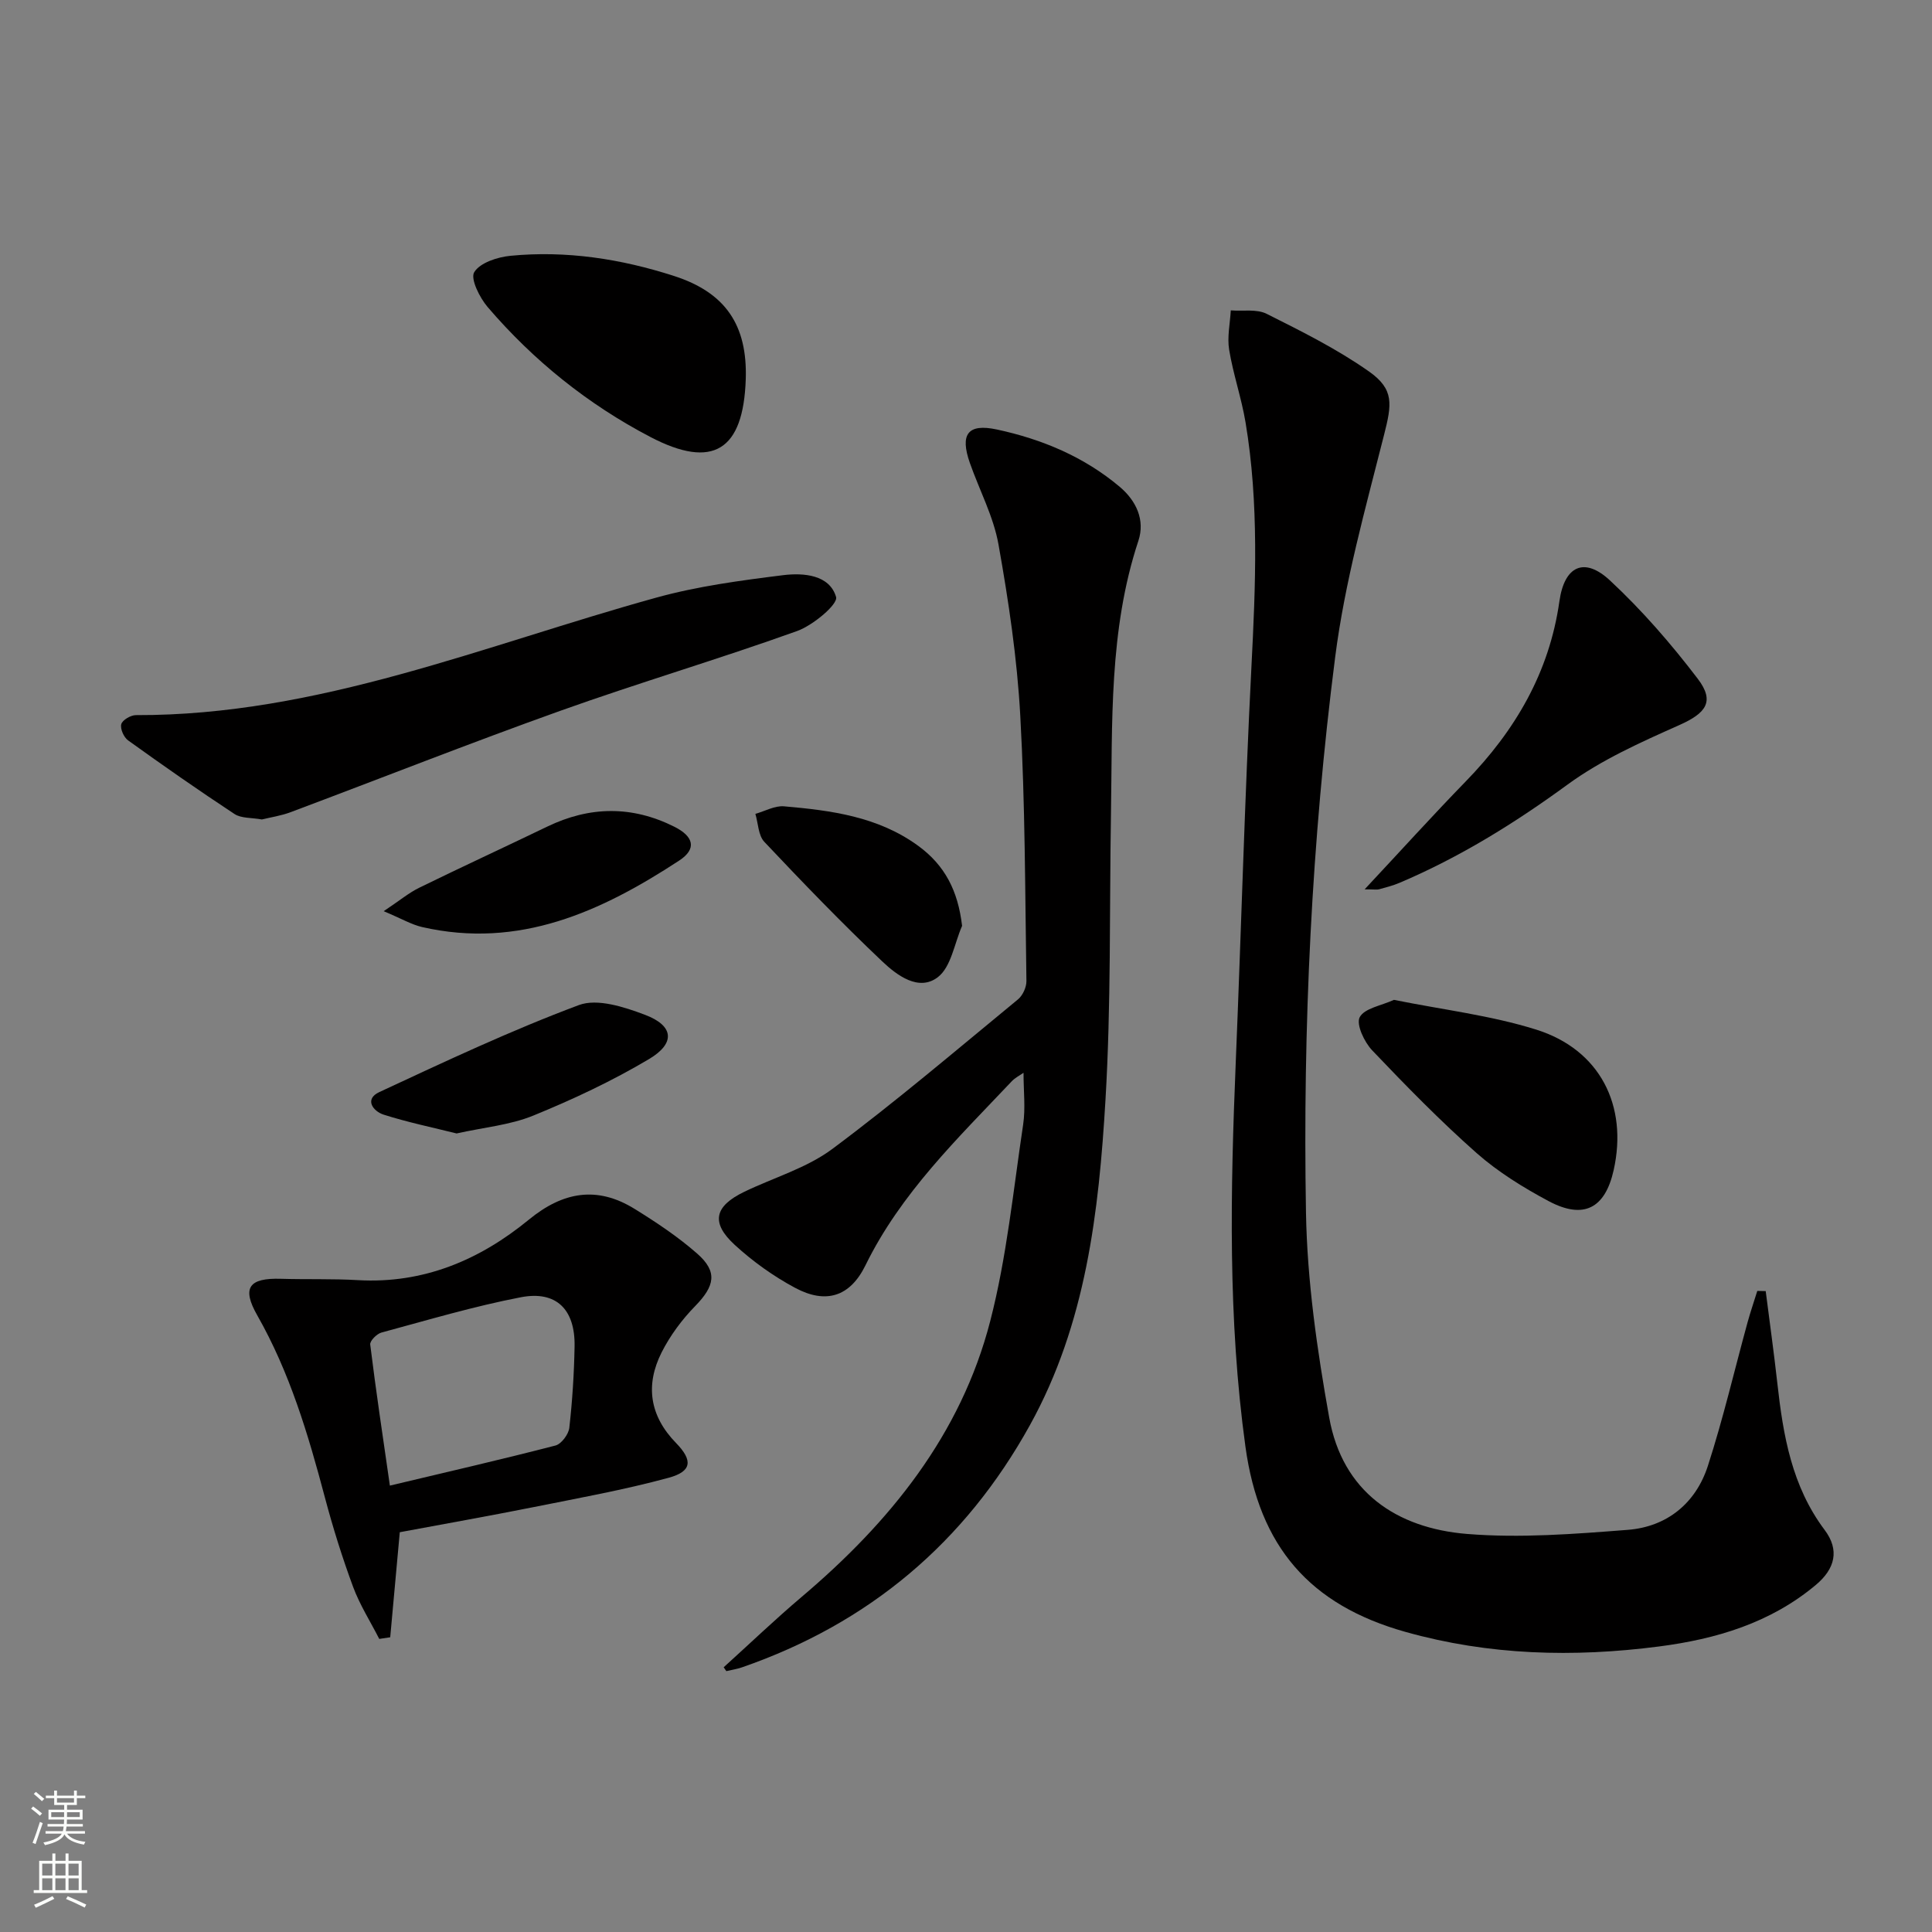
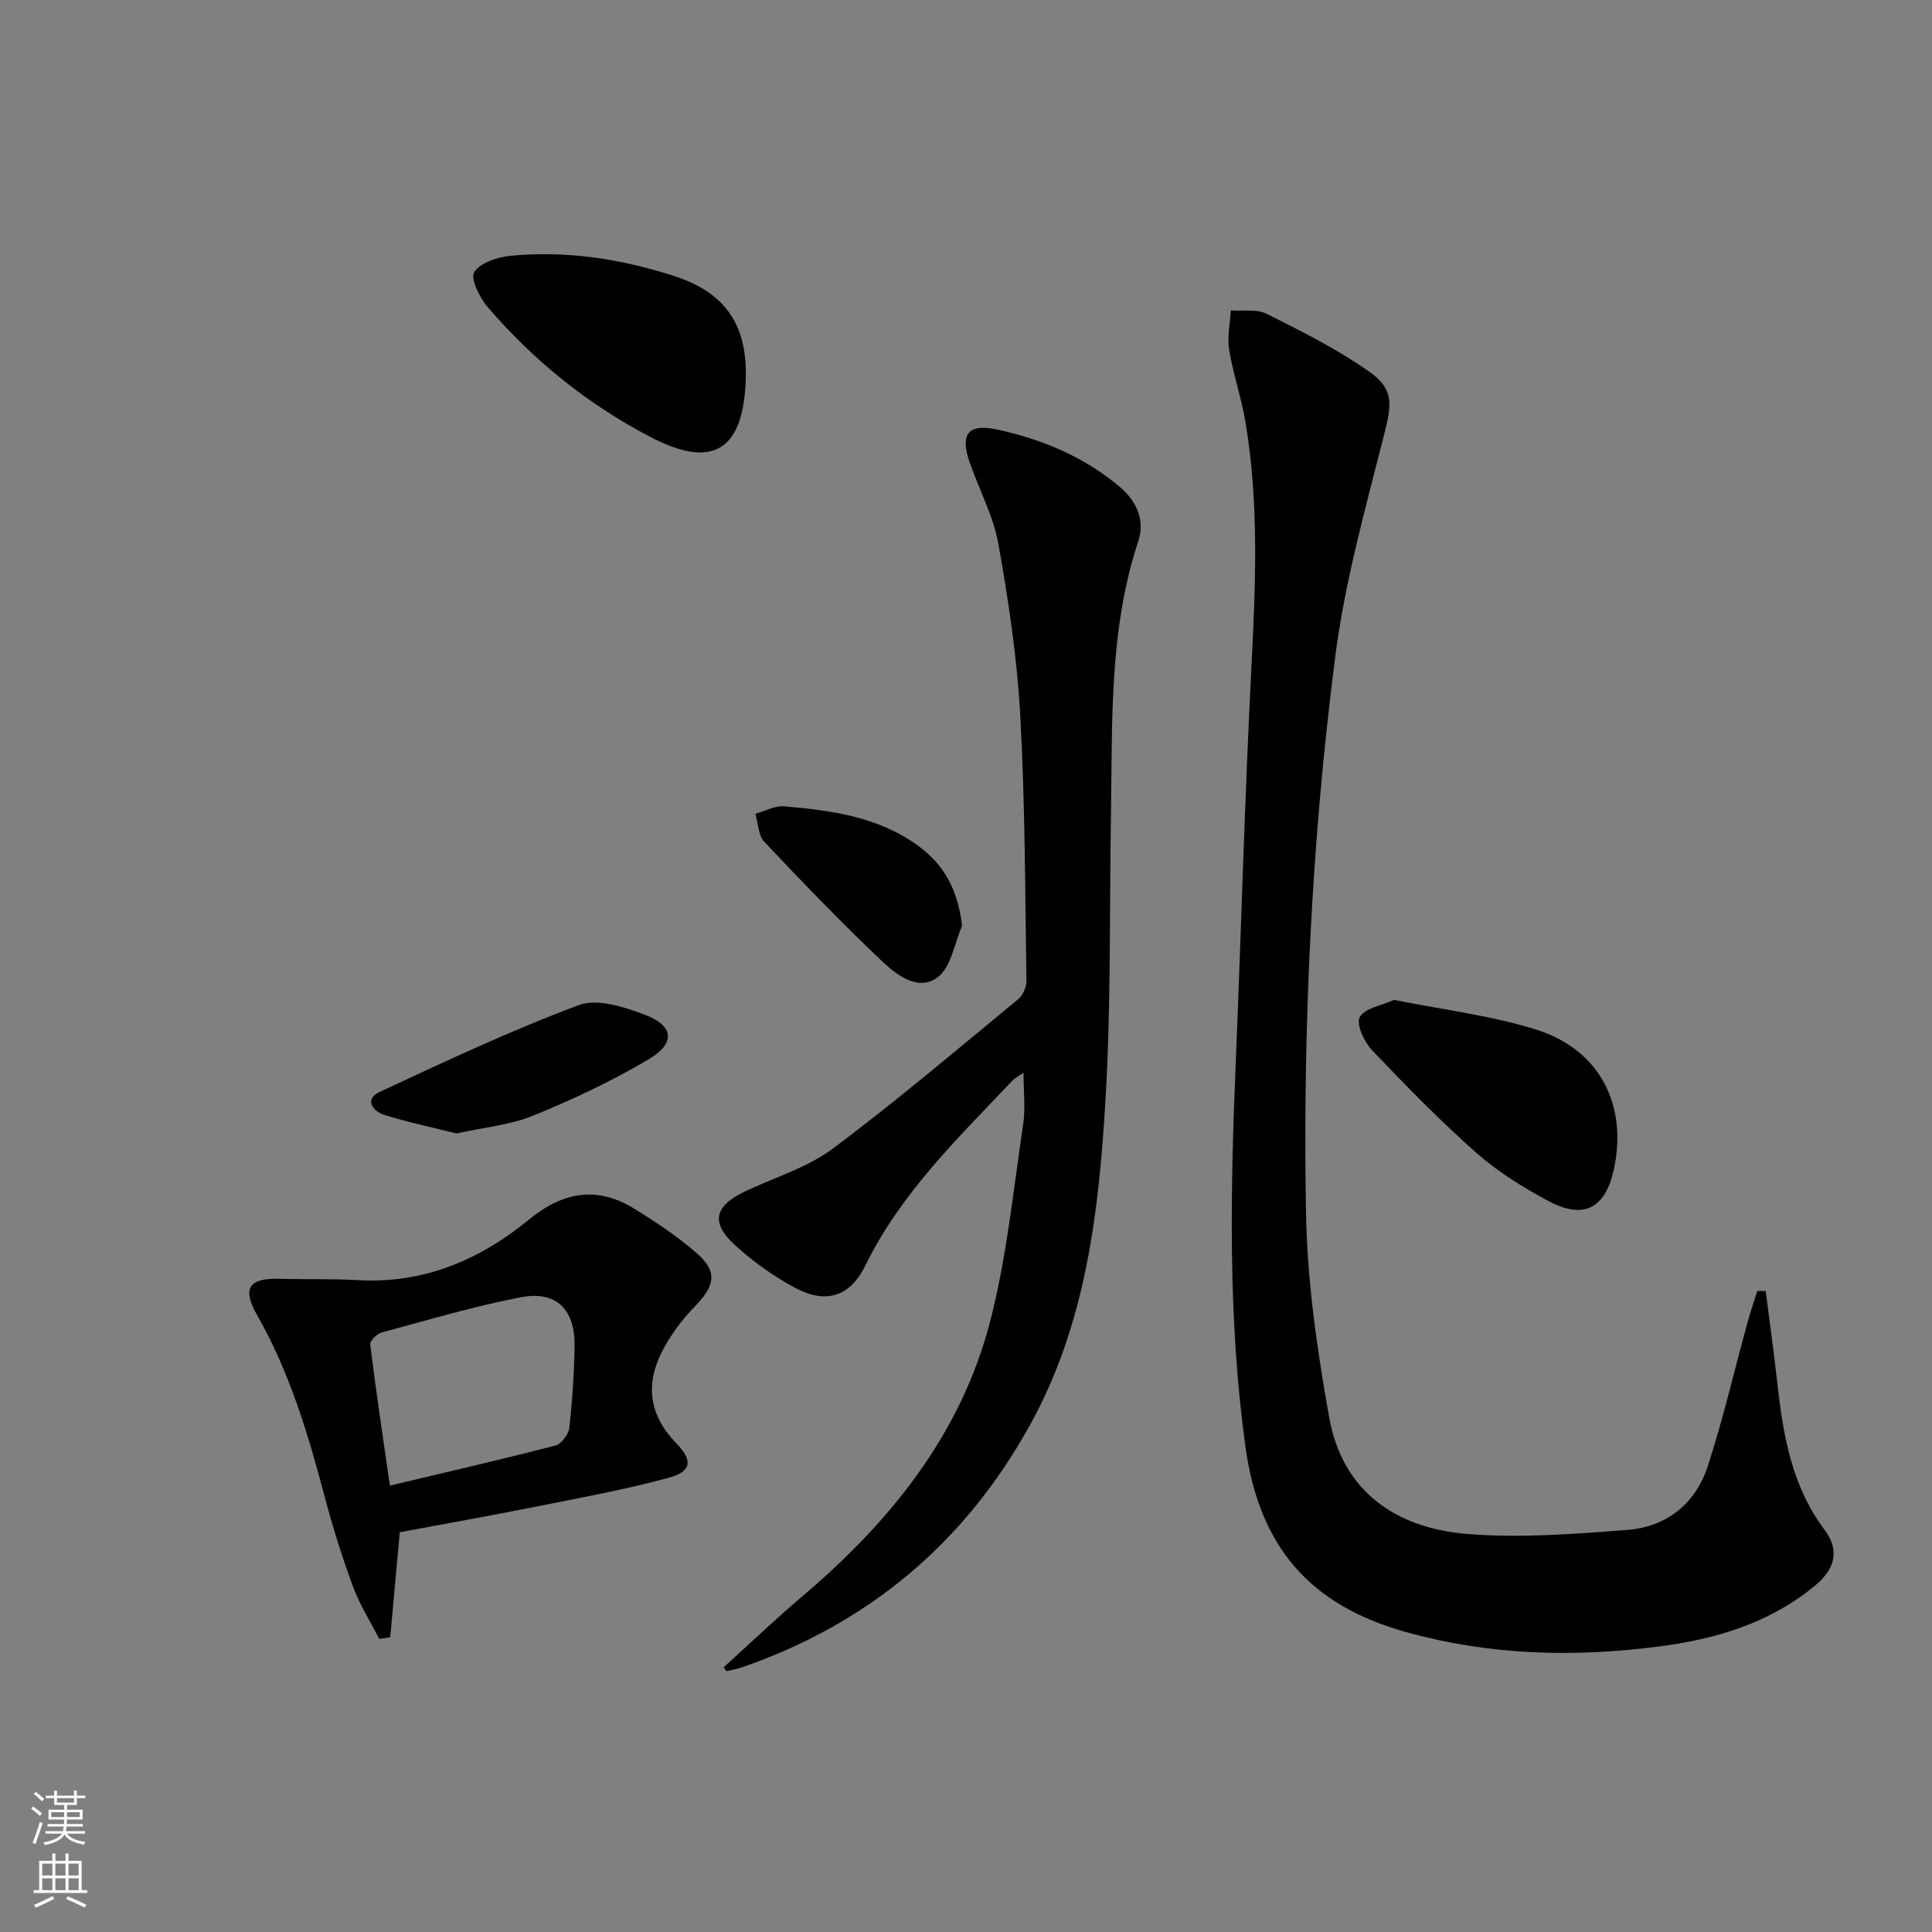
<svg xmlns="http://www.w3.org/2000/svg" enable-background="new 0 0 400 400" viewBox="0 0 400 400">
  <rect x="0" y="0" width="400" height="400" fill="#808080" stroke="none" />
  <g fill="#010000">
    <path d="m365.57 267.31c.81 6.36 1.7 12.71 2.41 19.08 1.2 10.8 2.99 21.31 9.8 30.38 3.1 4.13 2.19 8.01-1.84 11.38-9.4 7.87-20.64 11.21-32.5 12.74-17.64 2.28-35.13 1.84-52.41-3.01-19.9-5.58-30.31-17.67-33.17-38.32-3.66-26.49-3.11-53.05-2.01-79.66 1.13-27.25 1.85-54.52 3.24-81.75.87-16.98 1.6-33.9-1.22-50.74-.85-5.05-2.56-9.96-3.39-15.01-.43-2.62.19-5.42.34-8.14 2.5.2 5.36-.33 7.44.72 7.24 3.63 14.56 7.28 21.16 11.92 5.31 3.73 4.72 6.86 3.14 13.11-3.85 15.24-8.15 30.52-10.13 46.06-4.88 38.14-6.71 76.56-6.04 114.99.25 14.18 2.3 28.44 4.81 42.44 2.75 15.33 13.88 22.9 28.56 24.09 10.99.89 22.19.01 33.24-.85 8.12-.63 14.09-5.5 16.6-13.25 3.16-9.76 5.49-19.79 8.21-29.7.6-2.19 1.35-4.35 2.02-6.52.59.01 1.17.02 1.74.04z" />
    <path d="m149.83 345.19c5.36-4.85 10.59-9.86 16.1-14.53 18.3-15.48 33.02-33.62 39.09-57.16 3.42-13.26 4.77-27.07 6.81-40.66.51-3.39.08-6.92.08-10.73-.78.55-1.74 1.02-2.43 1.75-11.19 11.83-22.97 23.15-30.3 38.12-3.2 6.52-8.21 8.05-14.55 4.66-4.49-2.4-8.76-5.46-12.51-8.9-5.01-4.6-4.21-8 1.95-10.98 6.1-2.95 12.92-4.91 18.25-8.88 13.18-9.82 25.72-20.51 38.43-30.96.99-.81 1.78-2.53 1.76-3.81-.28-18.3-.26-36.62-1.27-54.89-.65-11.88-2.42-23.75-4.51-35.48-1.03-5.8-3.95-11.25-5.93-16.89-2.08-5.92-.46-8.22 5.58-6.93 9.33 2 18.08 5.65 25.47 11.89 3.38 2.86 5.27 6.84 3.84 11.16-6.14 18.54-5.36 37.72-5.68 56.81-.32 19.63.03 39.31-1.13 58.89-1.37 23.24-4.03 46.39-15.63 67.36-13.47 24.36-33.35 41.07-59.64 50.18-1.04.36-2.15.52-3.23.78-.19-.27-.37-.54-.55-.8z" />
    <path d="m82.77 317.23c-.69 7.57-1.33 14.66-1.98 21.75-.76.11-1.51.23-2.27.34-1.83-3.59-4.03-7.04-5.42-10.79-2.24-6.06-4.18-12.26-5.84-18.52-3.45-13.03-7.27-25.86-14-37.69-3.26-5.72-1.7-7.76 4.88-7.56 5.33.16 10.67-.03 15.99.28 13.57.77 25.19-4.18 35.36-12.52 7.08-5.81 14.14-7.03 21.9-2.23 4.51 2.79 8.98 5.77 12.95 9.25 4.29 3.77 3.65 6.71-.42 10.88-2.74 2.8-5.18 6.1-6.94 9.58-3.41 6.77-2.49 13.13 2.98 18.75 3.53 3.62 3.29 5.89-1.5 7.2-9.25 2.52-18.73 4.22-28.14 6.11-9.23 1.84-18.5 3.48-27.55 5.17zm-2.05-9.65c12.11-2.88 23.23-5.44 34.28-8.3 1.23-.32 2.71-2.31 2.87-3.66.63-5.6.99-11.25 1.09-16.89.13-7.61-3.77-11.56-11.11-10.15-9.73 1.87-19.28 4.72-28.87 7.31-.97.26-2.43 1.73-2.33 2.48 1.17 9.52 2.6 19.01 4.07 29.21z" />
-     <path d="m54.22 169.66c-2.15-.39-4.27-.21-5.67-1.13-7.46-4.91-14.78-10.03-22.03-15.24-.89-.64-1.67-2.41-1.41-3.36.23-.86 1.96-1.87 3.02-1.87 37.78.11 72.19-14.5 107.72-24.32 8.56-2.37 17.49-3.56 26.32-4.66 4.2-.52 9.59-.08 10.93 4.52.44 1.51-4.79 5.88-8.1 7.06-16.22 5.82-32.78 10.71-49.01 16.51-18.71 6.69-37.2 14-55.81 20.98-1.99.75-4.13 1.06-5.96 1.51z" />
    <path d="m154.4 78.52c-.49 14.75-6.78 18.73-19.75 11.95-12.92-6.75-24.19-15.81-33.68-26.89-1.67-1.95-3.63-5.88-2.78-7.24 1.22-1.96 4.81-3.12 7.5-3.38 11.55-1.12 22.87.63 33.87 4.18 10.64 3.43 15.21 10.17 14.84 21.38z" />
-     <path d="m282.53 184.13c7.56-8.08 14.11-15.33 20.92-22.33 10.24-10.52 17.32-22.55 19.41-37.33 1.04-7.32 5.15-9.23 10.45-4.31 6.65 6.18 12.69 13.15 18.2 20.38 3.61 4.74 1.66 7.14-3.87 9.6-7.96 3.54-16.12 7.2-23.1 12.3-10.95 8-22.31 15.04-34.76 20.33-1.36.58-2.82.95-4.26 1.35-.43.12-.93.01-2.99.01z" />
    <path d="m288.6 207.01c10.08 2.04 20.05 3.21 29.46 6.16 13.2 4.15 19.02 15.73 16.03 29.1-1.77 7.92-6.21 10.27-13.46 6.41-5.24-2.8-10.44-6.01-14.88-9.92-7.57-6.69-14.66-13.95-21.64-21.28-1.64-1.72-3.37-5.38-2.6-6.87.98-1.87 4.49-2.4 7.09-3.6z" />
    <path d="m94.53 234.67c-4.91-1.23-10.09-2.3-15.09-3.89-2.22-.71-4.05-3.21-.92-4.67 13.63-6.34 27.27-12.77 41.33-18.02 3.83-1.43 9.41.4 13.7 2.02 5.94 2.24 6.36 5.86.84 9.15-7.63 4.54-15.77 8.36-24 11.72-4.81 1.96-10.23 2.43-15.86 3.69z" />
-     <path d="m79.44 188.65c3.35-2.23 5.23-3.82 7.37-4.86 8.78-4.3 17.66-8.39 26.47-12.64 8.8-4.25 17.55-4.38 26.32.01 4.04 2.02 4.71 4.59 1.02 7.01-16.14 10.57-33.15 18.37-53.25 13.76-2.18-.51-4.2-1.71-7.93-3.28z" />
    <path d="m199.19 191.69c-1.6 3.64-2.26 8.51-5.03 10.63-3.95 3.02-8.47-.4-11.51-3.28-8.41-7.97-16.46-16.32-24.41-24.75-1.25-1.33-1.26-3.83-1.85-5.79 1.98-.55 4.02-1.73 5.94-1.56 9.77.85 19.45 2.12 27.75 8.16 5.56 4.05 8.26 9.33 9.11 16.59z" />
  </g>
  <path d="m6.44 374.46.42-.45c.65.47 1.27.95 1.85 1.44l-.45.49c-.65-.56-1.25-1.06-1.82-1.48m.93 7.33-.63-.26c.55-1.36 1.05-2.8 1.52-4.33.19.1.38.19.59.27-.46 1.29-.95 2.73-1.48 4.32m-.38-10.38.44-.42c.43.34 1.01.82 1.74 1.44l-.49.49c-.53-.51-1.09-1.01-1.69-1.51m2.5.35h1.72v-1.04h.59v1.04h3.52v-1.04h.59v1.04h1.75v.53h-1.75v1.42h-2.03v.97h3.22v2.03h-3.24c0 .35-.01.66-.03.93h3.32v.53h-3.37c-.03.27-.08.58-.15.94h3.96v.53h-3.71c.67.92 1.93 1.48 3.79 1.68-.13.24-.23.44-.29.59-2.13-.38-3.48-1.08-4.04-2.12-.43.97-1.77 1.72-4.03 2.23-.09-.19-.2-.37-.33-.55 2.1-.42 3.37-1.03 3.81-1.83h-3.36v-.53h3.58c.08-.29.13-.61.16-.94h-3.33v-.53h3.39c.02-.27.04-.58.04-.93h-3.23v-2.03h3.25v-.97h-2.07v-1.42h-1.73zm1.12 3.44v1h2.65c.01-.3.02-.44.01-.4v-.25-.35zm1.19-2h3.52v-.91h-3.52zm4.71 2h-2.63v.59c0 .15-.01.28-.01.4h2.64z" fill="#fbfcfa" />
  <path d="m13.56 383.74h.63v1.52h2.72v6.07h1.13v.6h-11.06v-.6h1.13v-6.07h2.73v-1.52h.63v1.52h2.1v-1.52zm-2.69 8.83.38.56c-1.24.63-2.53 1.25-3.85 1.85-.1-.21-.21-.42-.34-.63 1.36-.55 2.63-1.15 3.81-1.78m-2.13-4.27h2.1v-2.45h-2.1zm0 3.04h2.1v-2.46h-2.1zm2.72-3.04h2.1v-2.45h-2.1zm0 3.04h2.1v-2.46h-2.1zm6.07 3.6c-1.41-.71-2.7-1.3-3.86-1.78l.35-.56c1.45.62 2.75 1.19 3.84 1.72zm-1.25-9.09h-2.1v2.45h2.1zm-2.09 5.49h2.1v-2.46h-2.1z" fill="#fbfcfa" />
</svg>